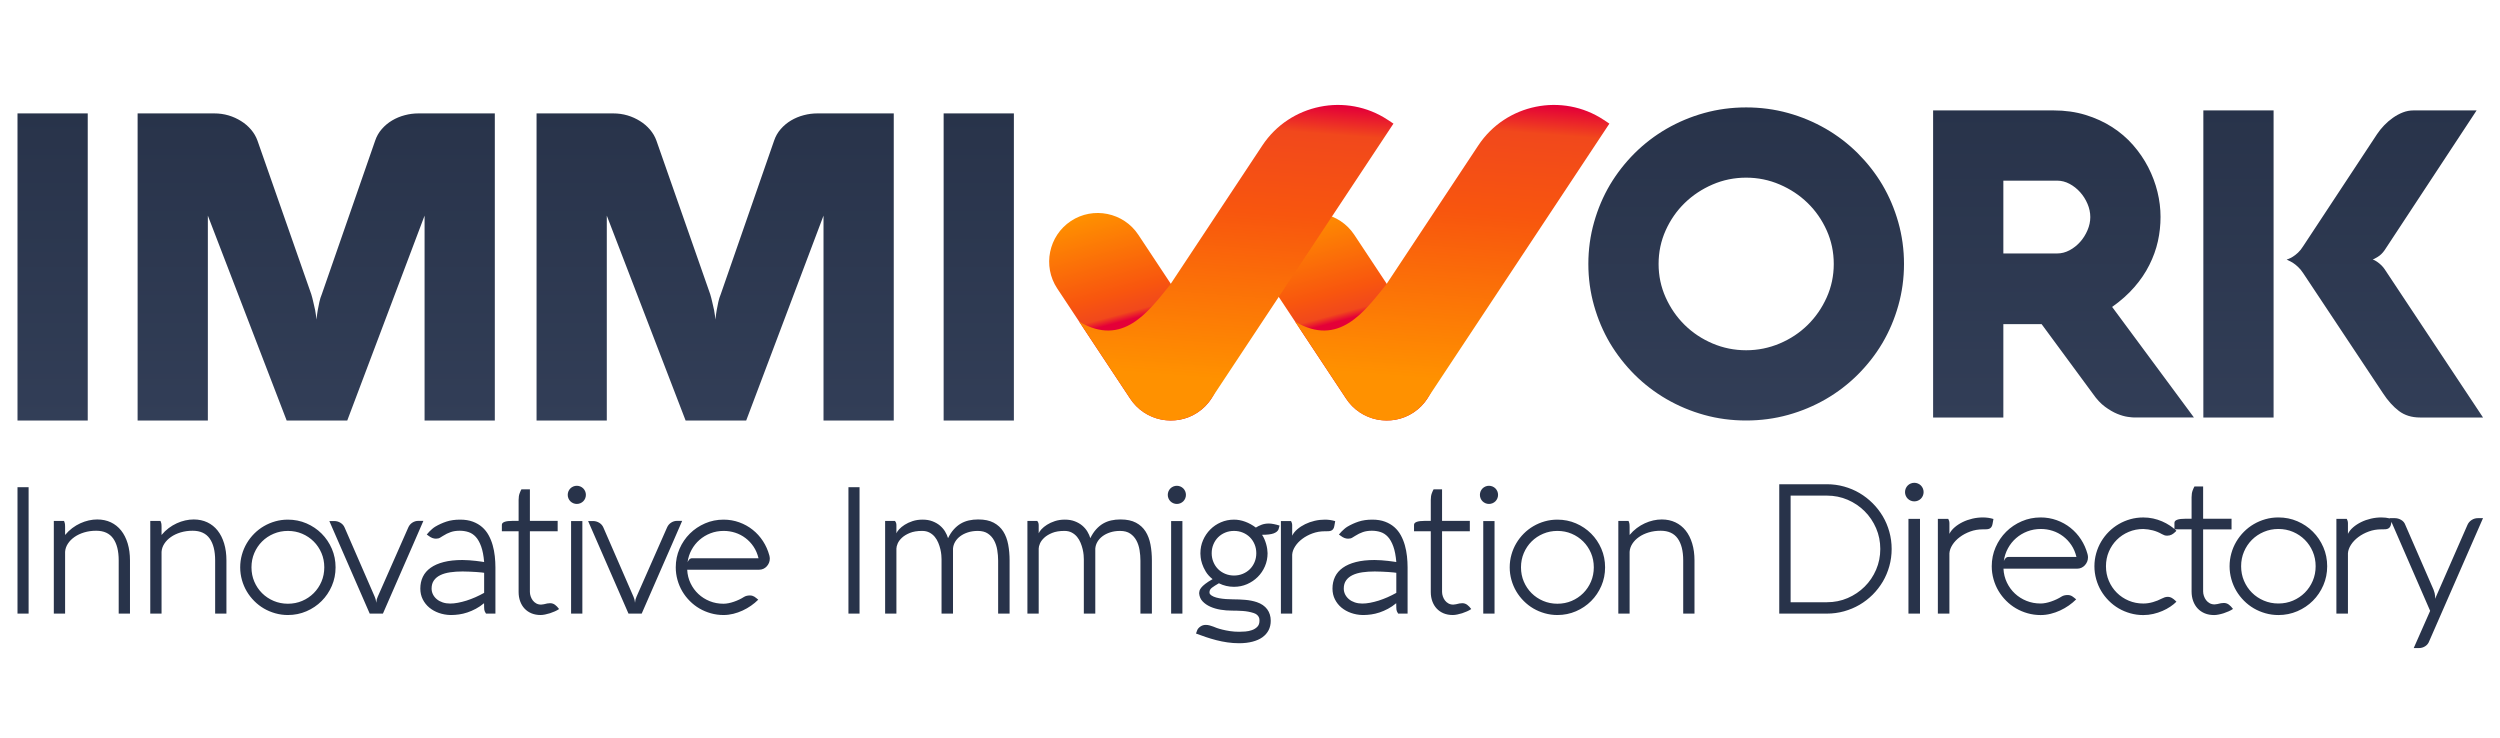
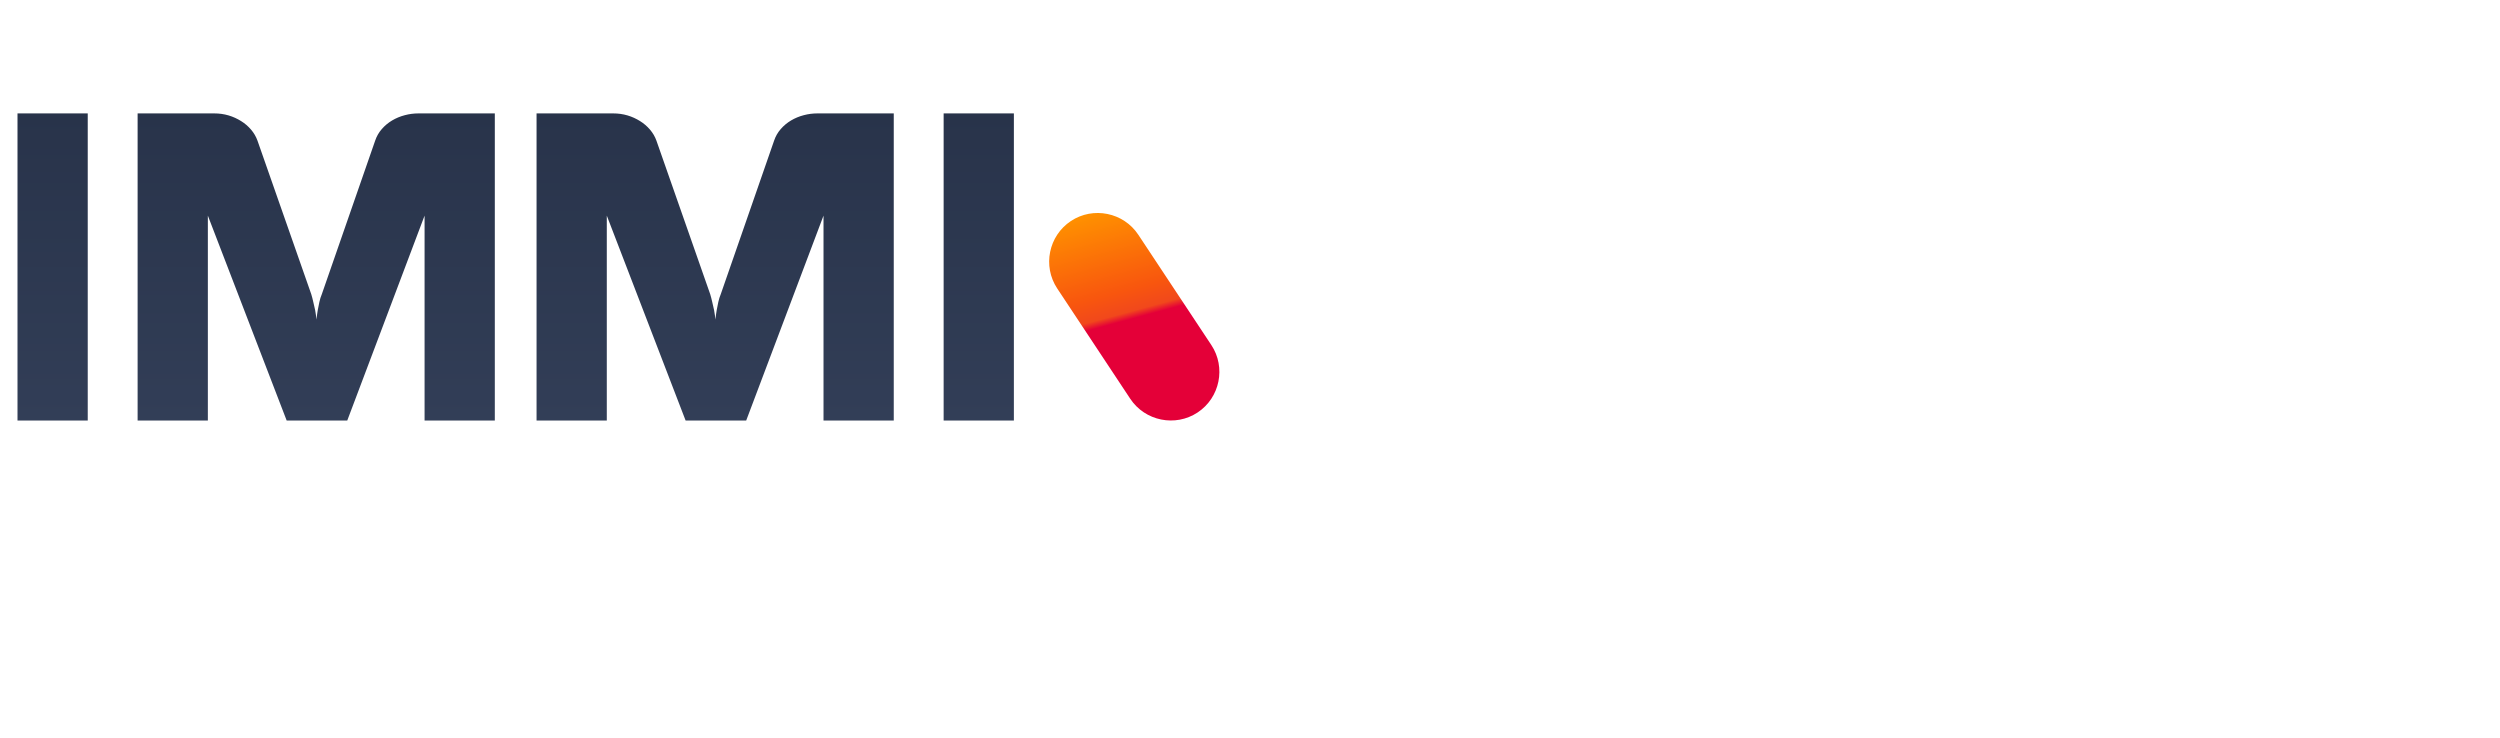
<svg xmlns="http://www.w3.org/2000/svg" xmlns:xlink="http://www.w3.org/1999/xlink" xml:space="preserve" width="16.142in" height="4.764in" version="1.1" style="shape-rendering:geometricPrecision; text-rendering:geometricPrecision; image-rendering:optimizeQuality; fill-rule:evenodd; clip-rule:evenodd" viewBox="0 0 16141.73 4763.78">
  <defs>
    <style type="text/css">
   
    .fil0 {fill:none}
    .fil7 {fill:#28334A}
    .fil1 {fill:url(#id0)}
    .fil2 {fill:url(#id1)}
    .fil6 {fill:url(#id2)}
    .fil3 {fill:url(#id3)}
    .fil5 {fill:url(#id4)}
    .fil4 {fill:url(#id5)}
   
  </style>
    <linearGradient id="id0" gradientUnits="userSpaceOnUse" x1="3329.91" y1="732.17" x2="3329.91" y2="2714.95">
      <stop offset="0" style="stop-opacity:1; stop-color:#28334A" />
      <stop offset="1" style="stop-opacity:1; stop-color:#323E57" />
    </linearGradient>
    <linearGradient id="id1" gradientUnits="userSpaceOnUse" xlink:href="#id0" x1="13144.03" y1="693.45" x2="13144.03" y2="2714.94">
  </linearGradient>
    <linearGradient id="id2" gradientUnits="userSpaceOnUse" x1="8188.45" y1="650.24" x2="8046.25" y2="2463.87">
      <stop offset="0" style="stop-opacity:1; stop-color:#E40038" />
      <stop offset="0.102" style="stop-opacity:1; stop-color:#F1481C" />
      <stop offset="0.4" style="stop-opacity:1; stop-color:#F8560E" />
      <stop offset="1" style="stop-opacity:1; stop-color:#FF9100" />
    </linearGradient>
    <linearGradient id="id3" gradientUnits="userSpaceOnUse" x1="8656.62" y1="2071.28" x2="8466.66" y2="1367.65">
      <stop offset="0" style="stop-opacity:1; stop-color:#E40038" />
      <stop offset="0.067" style="stop-opacity:1; stop-color:#F1481C" />
      <stop offset="0.259" style="stop-opacity:1; stop-color:#F8560E" />
      <stop offset="1" style="stop-opacity:1; stop-color:#FF9100" />
    </linearGradient>
    <linearGradient id="id4" gradientUnits="userSpaceOnUse" xlink:href="#id3" x1="7262.36" y1="2071.28" x2="7072.4" y2="1367.65">
  </linearGradient>
    <linearGradient id="id5" gradientUnits="userSpaceOnUse" xlink:href="#id2" x1="9582.71" y1="650.24" x2="9440.51" y2="2463.87">
  </linearGradient>
  </defs>
  <g id="Layer_x0020_1">
    <rect class="fil0" width="16141.73" height="4763.78" />
    <path class="fil1" d="M566.51 2714.96l-453.52 0 0 -1982.78 453.52 0 0 1982.78zm5979.81 0l-453.52 0 0 -1982.78 453.52 0 0 1982.78zm-775.58 0l-453.52 0 0 -1322.78 -499.15 1322.78 -391.3 0 -508.83 -1322.78 0 1322.78 -453.52 0 0 -1982.78 495.46 0c31.34,0 61.76,4.15 91.72,12.91 29.5,8.76 56.23,21.2 80.66,36.41 24.43,15.21 46.09,33.65 64.53,55.31 18.43,21.66 32.26,45.17 41.48,70.98l347.52 992.31c4.61,14.75 8.76,31.34 12.91,49.78 4.15,18.44 8.3,35.95 11.98,52.54 3.69,19.36 6.91,39.64 9.68,60.84 0.92,-20.28 3.23,-40.1 6.91,-59.46 2.77,-16.59 6.45,-34.57 10.6,-53.46 4.15,-18.89 9.22,-35.49 15.67,-50.24l344.75 -992.31c9.22,-27.65 23.5,-52.54 42.86,-74.67 19.36,-22.12 41.48,-40.56 66.37,-55.31 24.89,-14.75 52.08,-26.27 82.04,-34.11 29.5,-7.83 59,-11.52 88.49,-11.52l492.7 0 0 1982.78zm-2575.84 0l-453.52 0 0 -1322.78 -499.15 1322.78 -391.3 0 -508.83 -1322.78 0 1322.78 -453.52 0 0 -1982.78 495.46 0c31.34,0 61.76,4.15 91.72,12.91 29.5,8.76 56.23,21.2 80.66,36.41 24.43,15.21 46.09,33.65 64.53,55.31 18.43,21.66 32.26,45.17 41.48,70.98l347.52 992.31c4.61,14.75 8.76,31.34 12.91,49.78 4.15,18.44 8.3,35.95 11.98,52.54 3.69,19.36 6.91,39.64 9.68,60.84 0.92,-20.28 3.23,-40.1 6.91,-59.46 2.77,-16.59 6.45,-34.57 10.6,-53.46 4.15,-18.89 9.22,-35.49 15.67,-50.24l344.76 -992.31c9.22,-27.65 23.5,-52.54 42.86,-74.67 19.36,-22.12 41.48,-40.56 66.37,-55.31 24.89,-14.75 52.08,-26.27 82.04,-34.11 29.5,-7.83 59,-11.52 88.49,-11.52l492.7 0 0 1982.78z" />
-     <path class="fil2" d="M10255.48 1704.21c0,-93.1 12.44,-182.98 36.87,-269.17 24.43,-86.65 58.54,-166.84 102.78,-241.97 44.71,-74.67 97.71,-142.42 159.47,-204.18 61.76,-61.3 130.43,-113.84 206.02,-157.63 76.05,-43.79 157.17,-77.89 243.81,-101.86 86.65,-23.97 176.98,-35.95 270.09,-35.95 93.1,0 183.44,11.98 270.08,35.95 86.65,23.96 167.77,58.07 243.81,101.86 75.59,43.78 144.26,96.33 206.02,157.63 61.76,61.76 115.22,129.51 159.47,204.18 44.25,75.13 78.35,155.32 102.78,241.97 24.43,86.19 36.87,176.06 36.87,269.17 0,93.1 -12.44,182.98 -36.87,269.17 -24.43,86.65 -58.53,166.84 -102.78,241.97 -44.24,74.67 -97.71,142.42 -159.47,204.18 -61.76,61.3 -130.44,113.84 -206.02,157.63 -76.05,43.78 -157.17,77.89 -243.81,101.86 -86.65,23.96 -176.98,35.95 -270.08,35.95 -94.02,0 -184.36,-11.98 -270.55,-35.95 -86.65,-23.97 -167.31,-58.07 -243.35,-101.86 -75.59,-43.79 -144.26,-96.33 -206.02,-157.63 -61.76,-61.76 -114.76,-129.51 -159.47,-204.18 -44.24,-75.13 -78.35,-155.32 -102.78,-241.97 -24.43,-86.19 -36.87,-176.06 -36.87,-269.17zm4615.2 -114.3l477.03 -723.61c12.91,-19.36 28.11,-38.26 45.63,-56.69 17.51,-18.43 36.41,-34.57 56.69,-48.85 20.28,-14.29 41.94,-26.27 64.53,-35.03 22.58,-8.76 45.63,-12.91 69.59,-12.91l406.51 0 -594.56 903.36c-12.91,18.44 -27.65,32.72 -44.7,42.86 -17.06,10.14 -27.65,15.67 -31.34,16.59 0.92,0 4.61,1.38 10.6,4.15 5.99,2.77 12.44,6.92 19.82,11.98 7.37,5.07 15.21,11.52 23.5,19.36 8.3,7.83 15.67,16.59 22.12,25.81l636.04 958.67 -406.51 0c-54.39,0 -100.02,-14.29 -136.89,-42.4 -36.87,-28.11 -70.98,-65.91 -102.32,-113.84l-515.74 -776.15c-10.14,-15.67 -21.2,-29.04 -33.19,-40.1 -11.98,-11.06 -23.04,-20.28 -33.65,-26.73 -10.6,-6.45 -19.82,-11.06 -27.19,-14.29 -7.37,-3.23 -11.52,-5.53 -12.44,-6.45 0.92,0 5.07,-1.38 12.44,-4.15 7.37,-2.76 16.59,-7.37 27.19,-13.83 10.6,-6.45 21.66,-15.21 33.65,-26.27 11.98,-11.06 23.04,-24.89 33.19,-41.48zm-190.81 1105.69l-453.52 0 0 -1982.78 453.52 0 0 1982.78zm-1744.85 0l-453.52 0 0 -1982.78 777.07 0c74.67,0 143.8,9.68 206.94,29.04 63.15,19.36 120.3,45.63 171.46,78.35 51.16,32.72 96.33,71.44 135.5,116.15 39.18,44.71 71.9,92.64 98.17,143.8 26.27,51.16 46.09,104.17 59.46,158.55 13.37,54.39 19.82,108.31 19.82,161.77 0,52.54 -5.53,105.09 -17.06,157.17 -11.52,52.08 -29.96,102.78 -54.85,152.56 -24.89,50.24 -57.15,97.71 -96.79,143.34 -39.64,45.63 -87.57,88.49 -143.8,128.13l528.19 713.93 -377.47 0 -8.3 0c-8.3,0 -22.13,-1.38 -41.94,-4.15 -19.82,-2.76 -42.4,-9.22 -67.3,-19.35 -24.89,-10.14 -51.16,-25.35 -78.81,-45.63 -27.65,-20.28 -53.93,-48.39 -78.81,-84.35l-330.92 -449.37 -247.04 0 0 602.85zm347.52 -1059.14c27.65,0 54.39,-6.91 80.2,-20.74 25.81,-13.83 48.39,-31.8 68.21,-53.93 19.82,-22.12 35.49,-47.47 47.47,-75.59 11.98,-28.11 17.98,-56.23 17.98,-84.8 0,-28.58 -5.99,-57.15 -17.98,-85.27 -11.98,-28.11 -27.65,-53 -47.47,-75.13 -19.82,-22.12 -42.4,-40.1 -68.21,-53.93 -25.81,-13.83 -52.54,-20.74 -80.2,-20.74l-347.52 0 0 470.11 347.52 0zm-2573.54 67.75c0,76.51 15.21,148.41 45.63,216.16 30.42,67.75 71.44,127.21 123.06,177.91 51.62,50.7 111.54,90.33 179.75,119.37 68.21,29.04 140.57,43.78 217.08,43.78 75.59,0 147.94,-14.75 216.62,-43.78 68.67,-29.04 128.59,-68.67 180.21,-119.37 51.62,-50.7 92.64,-110.15 123.06,-177.91 30.42,-67.75 45.63,-139.65 45.63,-216.16 0,-76.51 -15.21,-148.87 -45.63,-216.62 -30.42,-67.75 -71.44,-126.74 -123.06,-176.98 -51.62,-50.24 -111.54,-89.87 -180.21,-119.37 -68.68,-29.5 -141.04,-44.25 -216.62,-44.25 -76.51,0 -148.87,14.75 -217.08,44.25 -68.21,29.5 -128.13,69.13 -179.75,119.37 -51.62,50.24 -92.64,109.23 -123.06,176.98 -30.42,67.75 -45.63,140.11 -45.63,216.62z" />
    <g id="_1752563767696">
      <g>
-         <path class="fil3" d="M8308.72 1427.04l0.02 -0.02c143.99,-95.33 339.82,-55.51 435.15,88.48l471.63 712.37c95.33,143.99 55.52,339.83 -88.47,435.15l-0.02 0.02c-143.99,95.33 -339.82,55.51 -435.15,-88.48l-471.63 -712.36c-95.33,-144 -55.52,-339.83 88.47,-435.16z" />
-         <path class="fil4" d="M10391.35 798.11l-36.38 -24.09c-267.99,-177.43 -632.41,-103.34 -809.86,164.68l-595.62 899.67c-141.57,174.88 -305.33,404.38 -587.25,238.31l325.06 490.95c23.04,37.06 54.14,69.84 92.74,95.41l0.02 0.02c52.4,34.7 111.67,51.44 170.45,51.85l0.68 0.02 4.71 0 0.67 -0.02c58.81,-0.42 118.03,-17.18 170.45,-51.85l0.02 -0.02c38.34,-25.39 69.27,-57.89 92.26,-94.64l1172.04 -1770.28z" />
-       </g>
+         </g>
      <g>
        <path class="fil5" d="M6914.46 1427.04l0.02 -0.02c143.99,-95.33 339.82,-55.51 435.15,88.48l471.63 712.37c95.33,143.99 55.52,339.83 -88.47,435.15l-0.02 0.02c-143.98,95.33 -339.82,55.51 -435.15,-88.48l-471.63 -712.36c-95.33,-144 -55.52,-339.83 88.47,-435.16z" />
-         <path class="fil6" d="M8997.1 798.11l-36.38 -24.09c-267.99,-177.43 -632.41,-103.34 -809.86,164.68l-595.62 899.67c-141.57,174.88 -305.33,404.38 -587.25,238.31l325.06 490.95c23.04,37.06 54.14,69.84 92.74,95.41l0.02 0.02c52.4,34.7 111.67,51.44 170.45,51.85l0.68 0.02 4.71 0 0.67 -0.02c58.81,-0.42 118.03,-17.18 170.45,-51.85l0.02 -0.02c38.34,-25.39 69.27,-57.89 92.26,-94.64l1172.04 -1770.28z" />
      </g>
    </g>
-     <path class="fil7" d="M184.71 3961.79l-71.72 0 0 -816.22 71.72 0 0 816.22zm15245.62 -616.28l32.62 0c14.37,0 27.96,3.88 40.78,11.45 12.81,7.57 21.55,17.87 26.21,31.07l182.9 419.78c3.11,7.77 5.44,15.15 6.99,22.13 1.56,6.99 2.52,13.2 2.91,18.64 0.39,6.21 0.39,12.04 0,17.47l209.11 -477.45c5.83,-13.2 14.95,-23.69 27.19,-31.45 12.23,-7.77 25.43,-11.65 39.8,-11.65l33.2 0 -347.16 793.94c-5.05,13.98 -13.59,24.85 -25.82,32.81 -12.23,7.96 -25.82,12.04 -40.58,12.04l-33.79 0 106.02 -240.18 -249.87 -574.45 -2.43 13.51c-1.56,8.54 -4.08,15.15 -7.57,19.81 -3.5,4.85 -7.57,8.15 -12.43,10.29 -4.85,2.13 -10.29,3.49 -16.31,3.88 -6.02,0.39 -12.24,0.58 -18.45,0.58l-8.74 0c-28.35,0 -55.14,4.66 -80.57,13.98 -25.43,9.32 -47.96,21.36 -67.57,36.11 -19.61,14.76 -35.34,31.26 -47.19,49.7 -11.84,18.44 -18.44,36.7 -19.61,54.95l0 389.3 -74.56 0 0 -611.62 66.99 0c1.94,3.89 3.69,7.96 5.24,12.43 1.55,4.46 2.33,9.71 2.33,15.53l0 68.74c7.37,-15.15 18.64,-29.32 33.78,-42.33 15.14,-13.01 32.43,-24.27 51.84,-33.78 19.42,-9.52 40.39,-16.89 62.91,-22.13 22.52,-5.24 45.04,-7.77 67.57,-7.77 18.95,0 37.27,2.11 54.98,6.33l-0.73 -1.67zm-1034.63 310.47c0,-28.74 3.88,-56.7 11.45,-83.69 7.57,-26.99 18.25,-52.04 32.04,-75.33 13.78,-23.3 30.28,-44.66 49.51,-63.88 19.22,-19.22 40.39,-35.53 63.69,-49.12 23.3,-13.59 48.35,-24.27 75.14,-31.84 26.79,-7.57 54.56,-11.26 83.29,-11.26 43.49,0 84.46,8.15 122.71,24.66 38.25,16.5 71.65,39.03 100.19,67.57 28.54,28.54 51.06,61.94 67.56,100.19 16.5,38.25 24.66,79.22 24.66,122.71 0,43.49 -8.16,84.27 -24.66,122.52 -16.5,38.25 -39.02,71.65 -67.56,100.19 -28.54,28.54 -61.94,51.07 -100.19,67.57 -38.25,16.5 -79.22,24.85 -122.71,24.85 -28.74,0 -56.5,-3.88 -83.29,-11.45 -26.8,-7.57 -51.84,-18.06 -75.14,-31.65 -23.3,-13.59 -44.46,-30.1 -63.69,-49.32 -19.22,-19.22 -35.72,-40.39 -49.51,-63.69 -13.79,-23.3 -24.46,-48.54 -32.04,-75.53 -7.57,-26.99 -11.45,-54.75 -11.45,-83.49zm74.56 0c0,33.78 6.21,65.24 18.64,94.36 12.43,29.13 29.51,54.56 51.26,76.31 21.75,21.74 47.37,38.83 76.69,51.26 29.31,12.43 60.58,18.64 93.97,18.64 33.78,0 65.24,-6.21 94.37,-18.64 29.12,-12.43 54.56,-29.52 76.3,-51.26 21.75,-21.75 38.83,-47.18 51.26,-76.31 12.43,-29.13 18.64,-60.58 18.64,-94.36 0,-33.79 -6.21,-65.24 -18.64,-94.37 -12.43,-29.12 -29.51,-54.56 -51.26,-76.31 -21.74,-21.74 -47.18,-38.83 -76.3,-51.26 -29.13,-12.43 -60.58,-18.64 -94.37,-18.64 -33.39,0 -64.66,6.21 -93.97,18.64 -29.32,12.43 -54.94,29.51 -76.69,51.26 -21.75,21.75 -38.83,47.19 -51.26,76.31 -12.43,29.13 -18.64,60.58 -18.64,94.37zm-245.3 163.1c0,9.32 1.75,18.83 5.05,28.74 3.3,9.9 7.96,19.03 14.17,27.18 6.21,8.15 13.98,14.76 23.11,19.8 9.13,5.05 19.61,7.57 31.65,7.57l18.06 -2.33c16.7,-4.66 30.48,-6.99 41.36,-6.99 12.04,0 22.91,3.49 32.43,10.48 9.52,7.18 17.86,15.72 25.24,25.82l1.75 2.33c-8.15,5.63 -17.47,10.68 -27.96,15.34 -10.48,4.66 -21.16,8.74 -32.23,12.43 -11.07,3.5 -21.94,6.21 -32.62,8.35 -10.68,2.13 -20.39,3.3 -28.93,3.3 -22.52,0 -42.71,-3.69 -60.57,-11.07 -17.86,-7.38 -33.01,-17.86 -45.63,-31.26 -12.62,-13.4 -22.33,-29.51 -29.12,-48.15 -6.8,-18.64 -10.29,-39.03 -10.29,-61.35l0 -401.53 -108.04 0c3.48,3.05 6.85,6.16 10.11,9.32l-6.41 6.41c-7.76,7.76 -15.72,13.78 -24.07,18.25 -8.35,4.47 -18.25,6.8 -29.51,6.8 -6.6,0 -12.62,-0.97 -18.06,-2.91 -5.44,-1.94 -10.87,-4.46 -16.31,-7.57 -18.25,-10.48 -37.47,-18.44 -57.66,-23.69 -20.19,-5.24 -40.78,-8.16 -61.74,-8.93 -33.78,0 -65.24,6.21 -94.56,18.64 -29.32,12.43 -54.95,29.51 -76.69,51.26 -21.75,21.75 -38.83,47.19 -51.26,76.31 -12.43,29.13 -18.64,60.58 -18.64,94.37 0,33.78 6.21,65.24 18.64,94.36 12.43,29.13 29.51,54.56 51.26,76.31 21.74,21.74 47.37,38.83 76.69,51.26 29.31,12.43 60.77,18.64 94.56,18.64 20.58,0 41.36,-3.11 62.13,-9.13 20.78,-6.02 39.8,-13.59 57.27,-22.91 5.83,-3.11 12.04,-5.83 18.64,-7.96 6.6,-2.14 13.01,-3.11 19.22,-3.11 10.1,0 19.42,2.52 27.77,7.57 8.35,5.05 15.73,10.87 22.33,17.48l6.41 6.41c-11.26,11.26 -24.46,21.94 -39.8,32.23 -15.34,10.29 -32.23,19.42 -50.68,27.38 -18.44,7.96 -38.06,14.37 -58.83,19.22 -20.78,4.85 -42.33,7.38 -64.46,7.38 -29.13,0 -57.08,-3.88 -83.87,-11.45 -26.8,-7.57 -51.84,-18.06 -75.14,-31.65 -23.3,-13.59 -44.46,-30.1 -63.69,-49.32 -19.22,-19.22 -35.72,-40.39 -49.51,-63.69 -13.79,-23.3 -24.46,-48.54 -32.04,-75.53 -7.57,-26.99 -11.45,-54.75 -11.45,-83.49 0,-28.74 3.88,-56.7 11.45,-83.69 7.57,-26.99 18.25,-52.04 32.04,-75.33 13.78,-23.3 30.28,-44.66 49.51,-63.88 19.22,-19.22 40.39,-35.53 63.69,-49.12 23.3,-13.59 48.35,-24.27 75.14,-31.84 26.79,-7.57 54.75,-11.26 83.87,-11.26 21.75,0 42.91,2.14 63.3,6.6 20.39,4.46 39.6,10.68 57.66,18.44 18.06,7.77 34.95,16.89 50.68,27.38 10.57,7.04 20.35,14.44 29.39,22.19l0 -40.05c0,-17.67 23.88,-26.41 71.65,-26.41l39.02 0 0 -138.44c0,-17.48 2.33,-32.04 6.8,-43.88 4.46,-11.65 8.35,-20.39 11.84,-26.21l55.92 0 0 208.53 183.48 0 0 68.74 -183.48 0 0 401.34zm-1049.19 -478.23c36.5,0 71.26,6.02 104.07,17.86 32.81,11.85 62.33,28.15 88.74,49.32 26.41,20.97 49.12,46.02 67.95,74.95 18.83,28.93 32.81,60.58 42.13,94.75 1.94,7.76 2.91,14.56 2.91,20.39 0,10.1 -1.74,19.61 -5.43,28.35 -3.69,8.74 -8.74,16.5 -14.95,23.3 -6.21,6.8 -13.59,12.23 -22.13,16.11 -8.54,3.88 -17.67,5.82 -27.37,5.82l-475.89 0c1.55,32.23 8.93,61.94 22.13,89.51 13.2,27.38 30.48,51.26 51.84,71.06 21.35,20 46.21,35.73 74.56,47.18 28.35,11.46 58.83,17.09 91.45,17.09 10.1,0 21.17,-1.17 33.01,-3.49 11.85,-2.33 23.69,-5.63 35.53,-9.71 11.85,-4.08 23.5,-8.74 34.95,-14.18 11.46,-5.43 21.94,-11.26 31.65,-17.47 5.44,-3.5 11.65,-6.02 18.44,-7.57 6.8,-1.55 13.2,-2.33 19.42,-2.33 6.21,0 11.85,0.58 16.7,1.94 4.85,1.36 9.32,3.3 13.59,5.82 4.27,2.53 8.54,5.63 12.62,9.13 4.08,3.5 8.54,7.19 13.59,11.07 -14.37,14.37 -30.29,27.57 -47.77,39.81 -17.47,12.23 -36.11,22.91 -55.92,32.04 -19.8,9.13 -40.19,16.31 -61.35,21.55 -21.16,5.24 -42.71,7.96 -64.46,7.96 -29.13,0 -57.08,-3.88 -83.88,-11.45 -26.8,-7.57 -51.84,-18.06 -75.14,-31.65 -23.3,-13.59 -44.46,-30.1 -63.69,-49.32 -19.22,-19.22 -35.73,-40.39 -49.51,-63.69 -13.79,-23.3 -24.46,-48.54 -32.04,-75.53 -7.57,-26.99 -11.45,-54.75 -11.45,-83.49 0,-43.49 8.35,-84.46 25.05,-122.71 16.69,-38.25 39.41,-71.65 68.15,-100.19 28.74,-28.54 62.33,-51.07 100.58,-67.57 38.24,-16.5 78.83,-24.66 121.93,-24.66zm1.17 74.56c-31.07,0 -60.19,5.24 -87.37,15.73 -27.18,10.48 -51.26,25.05 -72.42,43.49 -21.17,18.44 -38.64,40.39 -52.43,65.63 -13.79,25.24 -22.72,52.62 -26.6,82.13 1.94,-5.05 5.44,-10.68 10.29,-17.09 4.85,-6.21 11.65,-9.32 20.58,-9.32l438.02 0c-6.99,-28.74 -17.86,-54.37 -32.81,-76.7 -14.95,-22.33 -32.81,-41.16 -53.4,-56.7 -20.58,-15.53 -43.1,-27.38 -67.76,-35.34 -24.66,-7.96 -50.09,-11.84 -76.11,-11.84zm-597.7 -65.24c1.94,3.89 3.69,7.96 5.24,12.43 1.55,4.46 2.33,9.71 2.33,15.53l0 68.74c7.38,-15.15 18.64,-29.32 33.79,-42.33 15.14,-13.01 32.43,-24.27 51.84,-33.78 19.42,-9.52 40.39,-16.89 62.91,-22.13 22.52,-5.24 45.05,-7.77 67.57,-7.77 23.69,0 46.41,3.3 68.15,9.9l-5.82 32.43c-1.56,8.54 -4.08,15.15 -7.57,19.81 -3.5,4.85 -7.57,8.15 -12.43,10.29 -4.85,2.13 -10.29,3.49 -16.31,3.88 -6.02,0.39 -12.24,0.58 -18.45,0.58l-8.74 0c-28.35,0 -55.14,4.66 -80.58,13.98 -25.43,9.32 -47.95,21.36 -67.56,36.11 -19.61,14.76 -35.34,31.26 -47.19,49.7 -11.84,18.44 -18.44,36.7 -19.61,54.95l0 389.3 -74.56 0 0 -611.62 66.98 0zm-182.39 0l0 611.62 -74.56 0 0 -611.62 74.56 0zm-96.69 -173c0,-8.15 1.56,-15.92 4.66,-23.3 3.11,-7.38 7.38,-13.78 12.81,-19.22 5.43,-5.44 11.84,-9.71 19.22,-12.81 7.38,-3.11 15.15,-4.66 23.3,-4.66 8.15,0 15.92,1.56 23.3,4.66 7.38,3.11 13.79,7.38 19.22,12.81 5.44,5.44 9.71,11.84 12.81,19.22 3.11,7.38 4.66,15.15 4.66,23.3 0,8.16 -1.55,15.92 -4.66,23.3 -3.11,7.38 -7.38,13.79 -12.81,19.22 -5.44,5.44 -11.85,9.71 -19.22,12.81 -7.38,3.11 -15.15,4.66 -23.3,4.66 -8.15,0 -15.92,-1.55 -23.3,-4.66 -7.38,-3.11 -13.79,-7.38 -19.22,-12.81 -5.44,-5.44 -9.71,-11.84 -12.81,-19.22 -3.11,-7.38 -4.66,-15.14 -4.66,-23.3zm-812.05 784.62l0 -835.3 307.55 0c38.44,0 75.53,5.05 111.06,14.95 35.53,9.9 68.93,23.88 99.8,42.13 30.87,18.25 59.02,40.19 84.65,65.63 25.44,25.44 47.19,53.59 65.63,84.46 18.25,30.87 32.23,64.07 42.13,99.8 9.9,35.53 14.95,72.42 14.95,110.87 0,38.64 -5.05,75.53 -14.95,111.06 -9.9,35.53 -23.88,68.93 -42.13,99.8 -18.44,30.87 -40.19,59.03 -65.63,84.46 -25.63,25.44 -53.78,47.18 -84.65,65.24 -30.87,18.06 -64.27,32.04 -99.8,41.94 -35.53,9.9 -72.61,14.95 -111.06,14.95l-307.55 0zm307.55 -73.39c47.76,0 92.61,-8.93 134.36,-26.99 41.74,-18.06 78.25,-42.72 109.5,-73.78 31.26,-30.87 55.92,-67.37 73.98,-109.31 18.06,-41.94 26.99,-86.59 26.99,-133.97 0,-47.18 -8.93,-91.84 -26.99,-133.78 -18.06,-41.94 -42.72,-78.44 -73.98,-109.7 -31.26,-31.26 -67.76,-55.92 -109.5,-73.98 -41.74,-18.06 -86.6,-26.99 -134.36,-26.99l-234.16 0 0 688.51 234.16 0zm-1280.56 -524.83c1.71,3.8 3.41,8.35 4.74,13.47 1.33,5.12 2.09,13.47 2.09,25.23l0 51.8c14.23,-17.08 29.6,-31.88 46.29,-44.4 16.7,-12.52 33.96,-22.77 51.8,-30.93 17.83,-8.16 36.05,-14.42 54.64,-18.59 18.78,-4.18 37,-6.26 54.83,-6.26 32.63,0 62.04,6.26 88.03,18.59 25.99,12.33 48.19,29.98 66.41,52.94 18.21,22.96 32.25,50.85 42.12,83.48 9.87,32.63 14.8,69.06 14.8,109.29l0 343.6 -72.85 0 0 -343.6c0,-61.09 -11.95,-108.34 -35.67,-141.54 -23.72,-33.2 -60.33,-49.9 -109.66,-49.9 -27.7,0 -53.7,3.61 -77.6,10.81 -23.91,7.21 -44.77,17.07 -62.61,29.6 -18.02,12.52 -32.26,27.13 -42.88,43.64 -10.63,16.51 -16.51,33.96 -17.65,52.18l0 398.81 -72.86 0 0 -598.22 66.03 0zm-767.34 299.4c0,-28.08 3.8,-55.4 11.2,-81.78 7.4,-26.37 17.83,-50.85 31.3,-73.61 13.47,-22.77 29.6,-43.64 48.38,-62.42 18.78,-18.78 39.46,-34.72 62.23,-48 22.76,-13.28 47.24,-23.72 73.42,-31.11 26.19,-7.4 53.31,-11 81.4,-11 42.5,0 82.53,7.97 119.91,24.09 37.38,16.13 70.01,38.13 97.9,66.03 27.89,27.89 49.9,60.52 66.03,97.9 16.13,37.37 24.09,77.41 24.09,119.91 0,42.5 -7.97,82.34 -24.09,119.72 -16.13,37.38 -38.14,70.01 -66.03,97.9 -27.89,27.89 -60.52,49.9 -97.9,66.03 -37.38,16.13 -77.41,24.28 -119.91,24.28 -28.08,0 -55.21,-3.8 -81.4,-11.19 -26.18,-7.4 -50.66,-17.65 -73.42,-30.93 -22.77,-13.28 -43.45,-29.41 -62.23,-48.19 -18.78,-18.78 -34.91,-39.46 -48.38,-62.23 -13.47,-22.77 -23.91,-47.43 -31.3,-73.81 -7.4,-26.37 -11.2,-53.5 -11.2,-81.58zm72.86 0c0,33.01 6.07,63.75 18.22,92.21 12.14,28.46 28.84,53.31 50.09,74.56 21.25,21.25 46.29,37.95 74.94,50.09 28.65,12.14 59.2,18.22 91.83,18.22 33.01,0 63.74,-6.07 92.2,-18.22 28.46,-12.14 53.31,-28.84 74.56,-50.09 21.25,-21.25 37.94,-46.1 50.09,-74.56 12.14,-28.46 18.21,-59.2 18.21,-92.21 0,-33.02 -6.07,-63.75 -18.21,-92.21 -12.14,-28.46 -28.83,-53.31 -50.09,-74.57 -21.25,-21.25 -46.1,-37.94 -74.56,-50.09 -28.46,-12.15 -59.2,-18.22 -92.2,-18.22 -32.63,0 -63.18,6.07 -91.83,18.22 -28.65,12.14 -53.69,28.84 -74.94,50.09 -21.25,21.25 -37.94,46.11 -50.09,74.57 -12.15,28.46 -18.22,59.19 -18.22,92.21zm-170.83 -298.83l0 597.65 -72.85 0 0 -597.65 72.85 0zm-94.48 -169.05c0,-7.97 1.52,-15.56 4.55,-22.77 3.04,-7.21 7.21,-13.47 12.52,-18.78 5.31,-5.31 11.57,-9.49 18.78,-12.52 7.21,-3.04 14.8,-4.55 22.77,-4.55 7.97,0 15.56,1.52 22.77,4.55 7.21,3.04 13.47,7.21 18.78,12.52 5.31,5.31 9.49,11.57 12.52,18.78 3.04,7.21 4.55,14.8 4.55,22.77 0,7.97 -1.52,15.56 -4.55,22.77 -3.04,7.21 -7.21,13.47 -12.52,18.78 -5.31,5.31 -11.57,9.48 -18.78,12.52 -7.21,3.04 -14.8,4.56 -22.77,4.56 -7.97,0 -15.56,-1.52 -22.77,-4.56 -7.21,-3.04 -13.47,-7.21 -18.78,-12.52 -5.31,-5.31 -9.49,-11.57 -12.52,-18.78 -3.03,-7.21 -4.55,-14.8 -4.55,-22.77zm-244.26 627.25c0,9.11 1.71,18.41 4.93,28.08 3.22,9.68 7.78,18.59 13.85,26.56 6.07,7.97 13.66,14.42 22.58,19.35 8.92,4.93 19.16,7.4 30.93,7.4l17.64 -2.28c16.32,-4.56 29.79,-6.83 40.41,-6.83 11.76,0 22.39,3.42 31.69,10.24 9.3,7.02 17.46,15.37 24.67,25.24l1.71 2.28c-7.97,5.5 -17.08,10.44 -27.32,14.99 -10.24,4.56 -20.68,8.54 -31.5,12.15 -10.81,3.41 -21.44,6.07 -31.87,8.16 -10.44,2.09 -19.92,3.22 -28.27,3.22 -22.01,0 -41.74,-3.6 -59.2,-10.81 -17.45,-7.21 -32.25,-17.45 -44.59,-30.55 -12.33,-13.09 -21.82,-28.84 -28.46,-47.05 -6.64,-18.22 -10.06,-38.14 -10.06,-59.96l0 -392.37 -108.14 0 0 -41.36c0,-17.27 23.34,-25.8 70.01,-25.8l38.13 0 0 -135.28c0,-17.07 2.28,-31.31 6.64,-42.88 4.37,-11.38 8.16,-19.92 11.57,-25.61l54.64 0 0 203.77 179.29 0 0 67.16 -179.29 0 0 392.18zm-666.02 -371.11c5.31,-6.45 11,-12.9 17.07,-19.35 5.31,-5.31 11.19,-10.81 17.65,-16.5 6.44,-5.69 13.09,-10.63 19.92,-14.8 23.15,-13.66 47.43,-24.67 72.85,-33.02 25.43,-8.35 54.83,-12.52 88.22,-12.52 31.11,0 58.44,4.36 81.77,13.09 23.34,8.73 43.45,20.49 60.33,35.29 16.89,14.8 30.74,32.26 41.74,52.37 11,20.11 19.73,41.55 26.18,64.51 6.45,22.96 11,46.67 13.66,71.15 2.66,24.47 3.98,48.57 3.98,72.09l0 298.26 -60.9 0c-2.28,-3.04 -4.93,-7.78 -7.78,-14.04 -2.84,-6.26 -4.17,-14.42 -4.17,-24.67l-0.57 -28.46c-17.27,14.42 -34.91,26.37 -53.13,36.05 -18.22,9.67 -36.43,17.64 -54.64,23.72 -18.22,6.07 -36.05,10.24 -53.5,12.71 -17.65,2.47 -33.96,3.8 -49.14,3.8l-7.97 0c-25.8,-0.76 -50.28,-5.31 -73.43,-13.47 -23.15,-8.16 -43.64,-19.54 -61.66,-34.34 -17.83,-14.8 -31.87,-32.63 -42.31,-53.31 -10.43,-20.68 -15.74,-43.83 -15.74,-69.63 0,-28.08 5.5,-53.51 16.5,-76.28 11,-22.77 27.7,-42.12 50.28,-58.06 22.39,-15.94 50.46,-28.27 84.62,-37 33.96,-8.72 74.19,-13.09 120.47,-13.09 13.66,0 28.27,0.57 43.64,1.71 15.37,1.14 29.59,2.46 43.07,3.98 13.28,1.52 24.85,3.04 34.72,4.55 9.87,1.52 16.13,2.47 18.78,2.85 -3.41,-40.98 -9.87,-74.56 -19.35,-100.75 -9.49,-26.18 -21.06,-46.86 -34.91,-61.85 -13.85,-14.99 -29.6,-25.24 -47.24,-30.93 -17.65,-5.69 -36.43,-8.54 -56.16,-8.54 -21.63,0 -40.79,2.85 -57.68,8.54 -16.89,5.69 -33.96,14.04 -51.04,25.04 -6.07,3.8 -12.33,7.59 -18.78,11.57 -6.45,3.98 -15.18,6.07 -26.19,6.07 -15.56,0 -30.73,-5.69 -45.53,-17.07l-13.66 -9.68zm151.02 445.68c15.56,0 32.44,-1.7 50.47,-5.12 18.02,-3.41 36.61,-8.16 55.59,-14.04 18.98,-6.07 38.14,-13.47 57.3,-21.82 19.17,-8.54 37.95,-17.83 56.16,-28.08l0 -129.59c-2.28,-0.38 -8.16,-1.14 -17.65,-2.28 -9.48,-1.14 -20.87,-2.09 -34.15,-2.85 -13.47,-0.76 -27.7,-1.52 -43.07,-2.28 -15.37,-0.76 -30.17,-1.14 -44.2,-1.14 -28.84,0 -55.59,1.71 -80.06,5.31 -24.67,3.61 -45.73,9.68 -63.37,18.22 -17.65,8.54 -31.5,19.73 -41.55,33.96 -10.06,14.04 -15.18,31.69 -15.18,52.94 0,13.47 3.04,26.18 8.91,37.94 5.88,11.57 14.04,22.01 24.67,30.74 10.63,8.92 23.34,15.75 37.95,20.68 14.61,4.93 30.74,7.4 48.19,7.4zm-460.17 -532.76c1.9,3.8 3.6,7.78 5.12,12.14 1.52,4.36 2.28,9.49 2.28,15.18l0 67.17c7.21,-14.8 18.21,-28.65 33.01,-41.36 14.8,-12.71 31.69,-23.72 50.66,-33.01 18.97,-9.3 39.46,-16.51 61.47,-21.63 22,-5.12 44.01,-7.59 66.02,-7.59 23.15,0 45.34,3.22 66.59,9.67l-5.69 31.69c-1.52,8.35 -3.98,14.8 -7.4,19.35 -3.42,4.74 -7.4,7.97 -12.15,10.06 -4.74,2.09 -10.06,3.42 -15.94,3.8 -5.88,0.38 -11.95,0.57 -18.02,0.57l-8.54 0c-27.7,0 -53.88,4.56 -78.73,13.66 -24.85,9.11 -46.87,20.87 -66.03,35.29 -19.16,14.42 -34.53,30.55 -46.11,48.57 -11.57,18.02 -18.02,35.86 -19.16,53.69l0 380.41 -72.85 0 0 -597.65 65.46 0zm-80.9 53.88c-4.56,11 -14.99,19.54 -31.31,25.8 -16.31,6.07 -41.36,9.11 -75.13,9.11 5.69,7.97 10.81,17.26 15.37,27.89 4.55,10.62 8.35,21.25 11.38,32.06 3.04,10.81 5.31,21.44 6.83,31.87 1.52,10.44 2.28,19.54 2.28,27.13 0,29.98 -5.69,58.06 -17.07,84.43 -11.38,26.37 -26.94,49.33 -46.67,68.87 -19.73,19.54 -42.69,35.1 -68.87,46.48 -26.18,11.38 -54.26,17.07 -84.24,17.07 -34.53,0 -66.98,-7.59 -97.33,-22.77l-3.98 2.28c-15.56,8.73 -28.84,17.27 -40.04,25.61 -11.19,8.16 -16.89,18.22 -16.89,29.98 0,4.36 0.95,8.35 2.85,11.76 5.69,6.83 13.85,12.33 24.29,16.7 10.43,4.37 22.39,7.78 35.86,10.25 13.47,2.46 27.7,4.17 42.88,5.31 15.18,1.14 30.36,1.71 45.54,1.71 26.18,0 52.74,1.14 79.69,3.41 26.94,2.28 51.8,7.21 74.56,14.8 29.22,9.87 51.6,25.24 66.97,45.92 15.37,20.68 22.96,45.54 22.96,74.56 0,22.39 -4.56,42.5 -13.66,60.33 -9.11,17.83 -22.39,33.01 -39.84,45.72 -17.46,12.52 -38.89,22.01 -64.32,28.65 -25.43,6.64 -54.26,10.06 -86.52,10.06 -25.8,0 -51.03,-1.9 -75.7,-5.5 -24.67,-3.61 -48.57,-8.35 -71.91,-14.42 -23.33,-6.07 -46.1,-12.9 -68.11,-20.3 -22.01,-7.4 -42.88,-14.8 -62.61,-22.39l6.83 -18.78c3.04,-9.49 9.87,-18.02 20.49,-25.61 10.62,-7.59 22.39,-11.38 35.29,-11.38 8.73,0 17.27,1.14 25.61,3.41 8.35,2.28 16.32,4.74 23.91,7.78 4.18,1.9 11.39,4.74 21.63,8.54 10.25,3.6 22.58,7.4 37,10.81 14.42,3.6 30.93,6.83 49.33,9.67 18.4,2.85 37.94,4.18 58.81,4.18 11.39,0 24.67,-0.57 39.65,-1.71 14.99,-1.14 29.22,-4.17 42.69,-8.92 13.47,-4.74 24.85,-11.76 34.34,-21.25 9.49,-9.48 14.23,-22.39 14.23,-38.7l0 -2.28c0,-2.66 -0.19,-6.26 -0.76,-10.63 -0.57,-4.36 -2.28,-8.73 -4.74,-13.28 -2.47,-4.56 -6.26,-9.11 -11.39,-13.47 -5.12,-4.36 -12.14,-7.97 -21.25,-11 -22.77,-7.21 -46.3,-11.57 -70.39,-13.09 -24.29,-1.52 -47.43,-2.28 -69.82,-2.28 -24.09,0 -48.19,-1.89 -72.48,-5.88 -24.29,-3.98 -46.48,-10.43 -66.41,-19.35 -19.92,-8.92 -36.43,-20.3 -49.52,-34.15 -13.09,-13.66 -20.68,-30.74 -22.58,-50.66l0 -4.55c0,-3.8 0.76,-8.54 2.28,-14.04 1.52,-5.31 5.12,-11.76 10.81,-19.16 5.69,-7.4 14.42,-15.75 25.99,-24.67 11.57,-9.11 27.32,-19.35 47.62,-30.74 -19.16,-15.18 -33.77,-31.5 -44.2,-48.95 -10.44,-17.45 -18.22,-34.15 -23.34,-49.9 -5.12,-15.75 -8.35,-29.6 -9.48,-41.55 -1.14,-11.95 -1.71,-19.92 -1.71,-24.09l0 -2.85c0,-29.98 5.69,-58.06 17.07,-84.24 11.39,-26.19 26.94,-49.14 46.48,-68.87 19.54,-19.73 42.5,-35.29 68.87,-46.67 26.37,-11.39 54.45,-17.07 84.43,-17.07 23.9,0 47.81,4.36 71.72,13.09 23.91,8.73 47.05,21.44 69.44,38.13 9.87,-6.45 22.01,-12.52 36.24,-18.02 14.23,-5.5 30.17,-8.16 48,-8.16 9.49,0 20.3,1.33 32.44,3.8 12.14,2.46 24.28,5.5 36.43,9.48l-6.83 24.67zm-431.44 153.87c0,20.49 3.79,39.46 11.19,57.11 7.4,17.64 17.45,32.82 30.17,45.54 12.71,12.71 27.89,22.77 45.54,30.17 17.65,7.4 36.62,11.19 57.11,11.19 20.49,0 39.65,-3.79 57.3,-11.19 17.65,-7.4 32.82,-17.46 45.54,-30.17 12.71,-12.71 22.77,-27.89 30.17,-45.54 7.4,-17.65 11,-36.62 11,-57.11 0,-20.49 -3.61,-39.65 -11,-57.3 -7.4,-17.65 -17.46,-32.82 -30.17,-45.54 -12.71,-12.71 -27.89,-22.77 -45.54,-30.17 -17.65,-7.4 -36.81,-11 -57.3,-11 -20.49,0 -39.46,3.61 -57.11,11 -17.64,7.4 -32.82,17.46 -45.54,30.17 -12.71,12.71 -22.77,27.89 -30.17,45.54 -7.4,17.65 -11.19,36.81 -11.19,57.3zm-189.05 -207.76l0 597.65 -72.85 0 0 -597.65 72.85 0zm-94.48 -169.05c0,-7.97 1.52,-15.56 4.55,-22.77 3.04,-7.21 7.21,-13.47 12.52,-18.78 5.31,-5.31 11.57,-9.49 18.78,-12.52 7.21,-3.04 14.8,-4.55 22.77,-4.55 7.97,0 15.56,1.52 22.77,4.55 7.21,3.04 13.47,7.21 18.78,12.52 5.31,5.31 9.49,11.57 12.52,18.78 3.04,7.21 4.55,14.8 4.55,22.77 0,7.97 -1.52,15.56 -4.55,22.77 -3.04,7.21 -7.21,13.47 -12.52,18.78 -5.31,5.31 -11.57,9.48 -18.78,12.52 -7.21,3.04 -14.8,4.56 -22.77,4.56 -7.97,0 -15.56,-1.52 -22.77,-4.56 -7.21,-3.04 -13.47,-7.21 -18.78,-12.52 -5.31,-5.31 -9.49,-11.57 -12.52,-18.78 -3.04,-7.21 -4.55,-14.8 -4.55,-22.77zm-304.21 158.8c39.84,0 72.85,7.02 98.85,20.87 25.99,13.85 46.67,32.63 61.85,56.54 15.18,23.91 25.81,52.17 31.88,84.43 6.07,32.26 9.11,66.79 9.11,103.59l0 342.46 -74 0 0 -341.9c0,-22.77 -1.9,-45.72 -5.69,-68.68 -3.79,-22.96 -10.62,-43.64 -20.49,-61.85 -9.87,-18.21 -23.15,-33.01 -40.04,-44.4 -16.88,-11.38 -38.51,-17.07 -65.07,-17.07 -23.72,0 -45.34,3.22 -64.32,9.49 -19.16,6.26 -35.67,14.61 -49.52,25.04 -13.85,10.44 -24.66,22.39 -32.63,36.05 -7.97,13.66 -12.52,28.27 -13.66,43.44l0 419.88 -73.99 0 0 -351c0,-6.45 -0.38,-15.56 -1.33,-27.13 -0.95,-11.57 -3.04,-24.1 -6.26,-37.76 -3.22,-13.66 -7.78,-27.51 -13.47,-41.36 -5.69,-13.85 -13.09,-26.56 -22.39,-37.95 -9.3,-11.38 -20.68,-20.68 -34.15,-27.89 -13.47,-7.21 -29.41,-10.81 -48,-10.81 -31.31,0 -57.68,4.37 -78.55,12.9 -21.06,8.54 -38.13,18.78 -51.22,30.93 -13.09,12.15 -22.39,24.67 -27.89,37.57 -5.5,13.09 -8.16,23.91 -8.16,32.63l0 419.88 -72.86 0 0 -598.22 63.18 0c3.04,3.04 5.5,7.02 7.21,11.76 1.71,4.74 2.47,9.87 2.47,15.56l0 52.37c2.66,-7.02 8.54,-15.75 17.83,-26 9.3,-10.06 21.25,-19.92 35.67,-29.03 14.42,-9.3 31.31,-17.07 50.85,-23.53 19.54,-6.45 40.98,-9.67 64.51,-9.67 24.28,0 45.72,3.6 64.31,10.81 18.59,7.21 34.53,16.32 48,27.7 13.47,11.39 24.48,24.1 33.02,38.33 8.54,14.23 14.99,28.46 19.16,42.88 11,-22.58 23.34,-41.36 37.19,-56.73 13.85,-15.37 28.84,-27.89 44.96,-37.38 16.32,-9.48 33.77,-16.31 52.56,-20.49 18.78,-4.18 38.33,-6.26 58.82,-6.26l2.28 0zm-918.74 0c39.84,0 72.86,7.02 98.85,20.87 25.99,13.85 46.67,32.63 61.85,56.54 15.18,23.91 25.81,52.17 31.88,84.43 6.07,32.26 9.11,66.79 9.11,103.59l0 342.46 -74 0 0 -341.9c0,-22.77 -1.9,-45.72 -5.69,-68.68 -3.79,-22.96 -10.62,-43.64 -20.49,-61.85 -9.87,-18.21 -23.15,-33.01 -40.03,-44.4 -16.89,-11.38 -38.52,-17.07 -65.08,-17.07 -23.72,0 -45.34,3.22 -64.32,9.49 -19.16,6.26 -35.67,14.61 -49.52,25.04 -13.85,10.44 -24.67,22.39 -32.63,36.05 -7.97,13.66 -12.52,28.27 -13.66,43.44l0 419.88 -73.99 0 0 -351c0,-6.45 -0.38,-15.56 -1.33,-27.13 -0.95,-11.57 -3.04,-24.1 -6.26,-37.76 -3.22,-13.66 -7.78,-27.51 -13.47,-41.36 -5.69,-13.85 -13.09,-26.56 -22.38,-37.95 -9.3,-11.38 -20.68,-20.68 -34.15,-27.89 -13.47,-7.21 -29.41,-10.81 -48,-10.81 -31.31,0 -57.68,4.37 -78.55,12.9 -21.06,8.54 -38.13,18.78 -51.23,30.93 -13.09,12.15 -22.39,24.67 -27.89,37.57 -5.5,13.09 -8.16,23.91 -8.16,32.63l0 419.88 -72.86 0 0 -598.22 63.18 0c3.04,3.04 5.5,7.02 7.21,11.76 1.71,4.74 2.47,9.87 2.47,15.56l0 52.37c2.66,-7.02 8.54,-15.75 17.83,-26 9.3,-10.06 21.25,-19.92 35.67,-29.03 14.42,-9.3 31.31,-17.07 50.84,-23.53 19.54,-6.45 40.98,-9.67 64.51,-9.67 24.28,0 45.72,3.6 64.32,10.81 18.59,7.21 34.53,16.32 48,27.7 13.47,11.39 24.48,24.1 33.02,38.33 8.54,14.23 14.99,28.46 19.16,42.88 11,-22.58 23.34,-41.36 37.19,-56.73 13.85,-15.37 28.84,-27.89 44.96,-37.38 16.32,-9.48 33.77,-16.31 52.55,-20.49 18.78,-4.18 38.33,-6.26 58.82,-6.26l2.28 0zm-767.15 607.9l-71.71 0 0 -816.22 71.71 0 0 816.22zm-878.25 -606.76c35.67,0 69.63,5.88 101.7,17.45 32.07,11.57 60.9,27.51 86.7,48.19 25.8,20.49 48,44.96 66.41,73.24 18.41,28.27 32.06,59.2 41.17,92.59 1.9,7.59 2.84,14.23 2.84,19.92 0,9.87 -1.7,19.16 -5.31,27.7 -3.61,8.54 -8.54,16.13 -14.61,22.77 -6.07,6.64 -13.28,11.95 -21.63,15.75 -8.35,3.79 -17.26,5.69 -26.75,5.69l-465.02 0c1.52,31.5 8.73,60.53 21.63,87.47 12.9,26.75 29.78,50.09 50.65,69.44 20.87,19.54 45.16,34.91 72.86,46.11 27.7,11.19 57.49,16.7 89.36,16.7 9.87,0 20.68,-1.14 32.26,-3.42 11.57,-2.28 23.15,-5.5 34.72,-9.49 11.57,-3.98 22.96,-8.54 34.15,-13.85 11.19,-5.31 21.44,-11 30.93,-17.07 5.31,-3.41 11.38,-5.88 18.02,-7.4 6.64,-1.52 12.9,-2.28 18.97,-2.28 6.07,0 11.57,0.57 16.32,1.9 4.74,1.33 9.11,3.23 13.28,5.69 4.17,2.47 8.35,5.5 12.33,8.92 3.98,3.42 8.35,7.02 13.28,10.81 -14.04,14.04 -29.6,26.94 -46.67,38.89 -17.07,11.95 -35.29,22.39 -54.64,31.31 -19.35,8.92 -39.28,15.94 -59.96,21.06 -20.68,5.13 -41.74,7.78 -62.99,7.78 -28.45,0 -55.78,-3.8 -81.96,-11.19 -26.18,-7.4 -50.66,-17.65 -73.43,-30.93 -22.77,-13.28 -43.44,-29.41 -62.23,-48.19 -18.78,-18.78 -34.91,-39.46 -48.38,-62.23 -13.47,-22.77 -23.91,-47.43 -31.3,-73.81 -7.4,-26.37 -11.2,-53.5 -11.2,-81.58 0,-42.5 8.16,-82.54 24.48,-119.91 16.32,-37.38 38.52,-70.01 66.6,-97.9 28.07,-27.89 60.9,-49.9 98.28,-66.03 37.38,-16.13 77.03,-24.09 119.15,-24.09zm1.14 72.85c-30.35,0 -58.81,5.12 -85.38,15.37 -26.56,10.24 -50.09,24.47 -70.77,42.5 -20.68,18.02 -37.76,39.46 -51.22,64.13 -13.47,24.66 -22.2,51.42 -25.99,80.26 1.89,-4.93 5.31,-10.44 10.06,-16.7 4.74,-6.07 11.38,-9.11 20.11,-9.11l428.02 0c-6.83,-28.08 -17.46,-53.13 -32.07,-74.94 -14.61,-21.82 -32.06,-40.22 -52.17,-55.4 -20.11,-15.18 -42.12,-26.75 -66.22,-34.53 -24.1,-7.78 -48.95,-11.57 -74.37,-11.57zm-875.48 -63.75l31.87 0c14.42,0 27.89,3.8 40.22,11.38 12.33,7.59 21.06,17.65 26.37,30.17l194.66 447.39c4.17,9.87 6.83,18.78 7.97,26.75 0.76,4.17 1.33,8.16 1.71,11.95 0.76,-8.73 1.9,-15.75 3.22,-21.25 1.33,-5.31 3.42,-11.2 6.45,-17.65l197.5 -447.77c5.69,-12.9 14.42,-23.15 26.18,-30.74 11.76,-7.59 24.67,-11.38 38.7,-11.38l32.44 0c-22.77,52.74 -44.97,103.78 -66.59,153.3 -21.63,49.33 -43.07,98.28 -64.31,146.85 -21.25,48.76 -42.5,97.52 -63.94,146.47 -21.44,48.95 -43.64,99.8 -66.41,152.17l-85.38 0 -260.69 -597.65zm-37.07 0l0 597.65 -72.85 0 0 -597.65 72.85 0zm-94.48 -169.05c0,-7.97 1.52,-15.56 4.55,-22.77 3.04,-7.21 7.21,-13.47 12.52,-18.78 5.31,-5.31 11.57,-9.49 18.78,-12.52 7.21,-3.04 14.8,-4.55 22.77,-4.55 7.97,0 15.56,1.52 22.77,4.55 7.21,3.04 13.47,7.21 18.78,12.52 5.31,5.31 9.49,11.57 12.52,18.78 3.04,7.21 4.55,14.8 4.55,22.77 0,7.97 -1.52,15.56 -4.55,22.77 -3.03,7.21 -7.21,13.47 -12.52,18.78 -5.31,5.31 -11.57,9.48 -18.78,12.52 -7.21,3.04 -14.8,4.56 -22.77,4.56 -7.97,0 -15.56,-1.52 -22.77,-4.56 -7.21,-3.04 -13.47,-7.21 -18.78,-12.52 -5.31,-5.31 -9.49,-11.57 -12.52,-18.78 -3.04,-7.21 -4.55,-14.8 -4.55,-22.77zm-244.25 627.25c0,9.11 1.71,18.41 4.93,28.08 3.22,9.68 7.78,18.59 13.85,26.56 6.07,7.97 13.66,14.42 22.58,19.35 8.92,4.93 19.16,7.4 30.93,7.4l17.65 -2.28c16.32,-4.56 29.79,-6.83 40.41,-6.83 11.76,0 22.39,3.42 31.69,10.24 9.3,7.02 17.46,15.37 24.66,25.24l1.71 2.28c-7.96,5.5 -17.07,10.44 -27.32,14.99 -10.24,4.56 -20.68,8.54 -31.5,12.15 -10.81,3.41 -21.44,6.07 -31.87,8.16 -10.44,2.09 -19.92,3.22 -28.27,3.22 -22.01,0 -41.74,-3.6 -59.2,-10.81 -17.45,-7.21 -32.25,-17.45 -44.58,-30.55 -12.33,-13.09 -21.82,-28.84 -28.46,-47.05 -6.64,-18.22 -10.06,-38.14 -10.06,-59.96l0 -392.37 -108.14 0 0 -41.36c0,-17.27 23.33,-25.8 70.01,-25.8l38.13 0 0 -135.28c0,-17.07 2.28,-31.31 6.64,-42.88 4.37,-11.38 8.16,-19.92 11.57,-25.61l54.64 0 0 203.77 179.29 0 0 67.16 -179.29 0 0 392.18zm-666.02 -371.11c5.31,-6.45 11,-12.9 17.07,-19.35 5.31,-5.31 11.19,-10.81 17.65,-16.5 6.45,-5.69 13.09,-10.63 19.92,-14.8 23.15,-13.66 47.43,-24.67 72.85,-33.02 25.42,-8.35 54.83,-12.52 88.22,-12.52 31.11,0 58.44,4.36 81.77,13.09 23.34,8.73 43.44,20.49 60.33,35.29 16.89,14.8 30.74,32.26 41.74,52.37 11,20.11 19.73,41.55 26.18,64.51 6.45,22.96 11,46.67 13.66,71.15 2.66,24.47 3.98,48.57 3.98,72.09l0 298.26 -60.91 0c-2.28,-3.04 -4.93,-7.78 -7.78,-14.04 -2.84,-6.26 -4.17,-14.42 -4.17,-24.67l-0.57 -28.46c-17.27,14.42 -34.91,26.37 -53.12,36.05 -18.22,9.67 -36.43,17.64 -54.64,23.72 -18.22,6.07 -36.05,10.24 -53.5,12.71 -17.65,2.47 -33.96,3.8 -49.14,3.8l-7.97 0c-25.8,-0.76 -50.28,-5.31 -73.42,-13.47 -23.15,-8.16 -43.64,-19.54 -61.67,-34.34 -17.83,-14.8 -31.87,-32.63 -42.31,-53.31 -10.43,-20.68 -15.74,-43.83 -15.74,-69.63 0,-28.08 5.5,-53.51 16.5,-76.28 11,-22.77 27.7,-42.12 50.28,-58.06 22.39,-15.94 50.47,-28.27 84.62,-37 33.96,-8.72 74.18,-13.09 120.47,-13.09 13.66,0 28.27,0.57 43.64,1.71 15.37,1.14 29.59,2.46 43.07,3.98 13.28,1.52 24.85,3.04 34.72,4.55 9.87,1.52 16.13,2.47 18.78,2.85 -3.41,-40.98 -9.87,-74.56 -19.35,-100.75 -9.49,-26.18 -21.06,-46.86 -34.91,-61.85 -13.85,-14.99 -29.6,-25.24 -47.24,-30.93 -17.65,-5.69 -36.43,-8.54 -56.16,-8.54 -21.63,0 -40.79,2.85 -57.68,8.54 -16.88,5.69 -33.96,14.04 -51.03,25.04 -6.07,3.8 -12.33,7.59 -18.78,11.57 -6.45,3.98 -15.18,6.07 -26.19,6.07 -15.56,0 -30.74,-5.69 -45.54,-17.07l-13.66 -9.68zm151.02 445.68c15.56,0 32.44,-1.7 50.47,-5.12 18.02,-3.41 36.62,-8.16 55.59,-14.04 18.98,-6.07 38.14,-13.47 57.3,-21.82 19.16,-8.54 37.94,-17.83 56.16,-28.08l0 -129.59c-2.28,-0.38 -8.16,-1.14 -17.65,-2.28 -9.48,-1.14 -20.87,-2.09 -34.15,-2.85 -13.47,-0.76 -27.7,-1.52 -43.07,-2.28 -15.37,-0.76 -30.17,-1.14 -44.2,-1.14 -28.84,0 -55.59,1.71 -80.07,5.31 -24.66,3.61 -45.72,9.68 -63.37,18.22 -17.65,8.54 -31.5,19.73 -41.55,33.96 -10.06,14.04 -15.18,31.69 -15.18,52.94 0,13.47 3.04,26.18 8.92,37.94 5.88,11.57 14.04,22.01 24.67,30.74 10.63,8.92 23.34,15.75 37.95,20.68 14.61,4.93 30.74,7.4 48.19,7.4zm-780.04 -532.76l31.87 0c14.42,0 27.89,3.8 40.22,11.38 12.33,7.59 21.06,17.65 26.37,30.17l194.66 447.39c4.17,9.87 6.83,18.78 7.97,26.75 0.76,4.17 1.33,8.16 1.71,11.95 0.76,-8.73 1.9,-15.75 3.22,-21.25 1.33,-5.31 3.42,-11.2 6.45,-17.65l197.51 -447.77c5.69,-12.9 14.42,-23.15 26.18,-30.74 11.76,-7.59 24.67,-11.38 38.7,-11.38l32.44 0c-22.76,52.74 -44.96,103.78 -66.59,153.3 -21.63,49.33 -43.07,98.28 -64.32,146.85 -21.25,48.76 -42.5,97.52 -63.94,146.47 -21.44,48.95 -43.64,99.8 -66.41,152.17l-85.38 0 -260.68 -597.65zm-575.52 298.83c0,-28.08 3.8,-55.4 11.2,-81.78 7.4,-26.37 17.83,-50.85 31.3,-73.61 13.47,-22.77 29.6,-43.64 48.38,-62.42 18.78,-18.78 39.46,-34.72 62.23,-48 22.77,-13.28 47.24,-23.72 73.43,-31.11 26.19,-7.4 53.31,-11 81.39,-11 42.5,0 82.53,7.97 119.91,24.09 37.38,16.13 70.01,38.13 97.9,66.03 27.89,27.89 49.9,60.52 66.03,97.9 16.13,37.37 24.09,77.41 24.09,119.91 0,42.5 -7.97,82.34 -24.09,119.72 -16.13,37.38 -38.14,70.01 -66.03,97.9 -27.89,27.89 -60.52,49.9 -97.9,66.03 -37.38,16.13 -77.41,24.28 -119.91,24.28 -28.08,0 -55.21,-3.8 -81.39,-11.19 -26.18,-7.4 -50.66,-17.65 -73.43,-30.93 -22.77,-13.28 -43.44,-29.41 -62.23,-48.19 -18.78,-18.78 -34.91,-39.46 -48.38,-62.23 -13.47,-22.77 -23.91,-47.43 -31.3,-73.81 -7.4,-26.37 -11.2,-53.5 -11.2,-81.58zm72.86 0c0,33.01 6.07,63.75 18.22,92.21 12.14,28.46 28.84,53.31 50.08,74.56 21.25,21.25 46.3,37.95 74.94,50.09 28.65,12.14 59.2,18.22 91.83,18.22 33.01,0 63.75,-6.07 92.21,-18.22 28.46,-12.14 53.31,-28.84 74.56,-50.09 21.25,-21.25 37.94,-46.1 50.09,-74.56 12.14,-28.46 18.21,-59.2 18.21,-92.21 0,-33.02 -6.07,-63.75 -18.21,-92.21 -12.14,-28.46 -28.84,-53.31 -50.09,-74.57 -21.25,-21.25 -46.1,-37.94 -74.56,-50.09 -28.46,-12.15 -59.2,-18.22 -92.21,-18.22 -32.63,0 -63.18,6.07 -91.83,18.22 -28.65,12.14 -53.69,28.84 -74.94,50.09 -21.24,21.25 -37.94,46.11 -50.08,74.57 -12.15,28.46 -18.22,59.19 -18.22,92.21zm-587.47 -299.4c1.71,3.8 3.41,8.35 4.74,13.47 1.33,5.12 2.09,13.47 2.09,25.23l0 51.8c14.23,-17.08 29.6,-31.88 46.29,-44.4 16.7,-12.52 33.96,-22.77 51.8,-30.93 17.83,-8.16 36.04,-14.42 54.64,-18.59 18.78,-4.18 37,-6.26 54.83,-6.26 32.63,0 62.04,6.26 88.03,18.59 25.99,12.33 48.19,29.98 66.41,52.94 18.21,22.96 32.25,50.85 42.12,83.48 9.87,32.63 14.8,69.06 14.8,109.29l0 343.6 -72.85 0 0 -343.6c0,-61.09 -11.95,-108.34 -35.67,-141.54 -23.72,-33.2 -60.33,-49.9 -109.66,-49.9 -27.7,0 -53.7,3.61 -77.6,10.81 -23.9,7.21 -44.77,17.07 -62.61,29.6 -18.02,12.52 -32.26,27.13 -42.88,43.64 -10.63,16.51 -16.51,33.96 -17.65,52.18l0 398.81 -72.85 0 0 -598.22 66.02 0zm-622.76 0c1.71,3.8 3.41,8.35 4.74,13.47 1.33,5.12 2.09,13.47 2.09,25.23l0 51.8c14.23,-17.08 29.59,-31.88 46.29,-44.4 16.7,-12.52 33.96,-22.77 51.8,-30.93 17.83,-8.16 36.05,-14.42 54.64,-18.59 18.78,-4.18 37,-6.26 54.83,-6.26 32.63,0 62.04,6.26 88.04,18.59 25.99,12.33 48.19,29.98 66.41,52.94 18.21,22.96 32.25,50.85 42.11,83.48 9.87,32.63 14.8,69.06 14.8,109.29l0 343.6 -72.85 0 0 -343.6c0,-61.09 -11.95,-108.34 -35.67,-141.54 -23.72,-33.2 -60.33,-49.9 -109.66,-49.9 -27.7,0 -53.7,3.61 -77.6,10.81 -23.91,7.21 -44.78,17.07 -62.61,29.6 -18.02,12.52 -32.25,27.13 -42.87,43.64 -10.63,16.51 -16.51,33.96 -17.65,52.18l0 398.81 -72.86 0 0 -598.22 66.03 0z" />
  </g>
</svg>